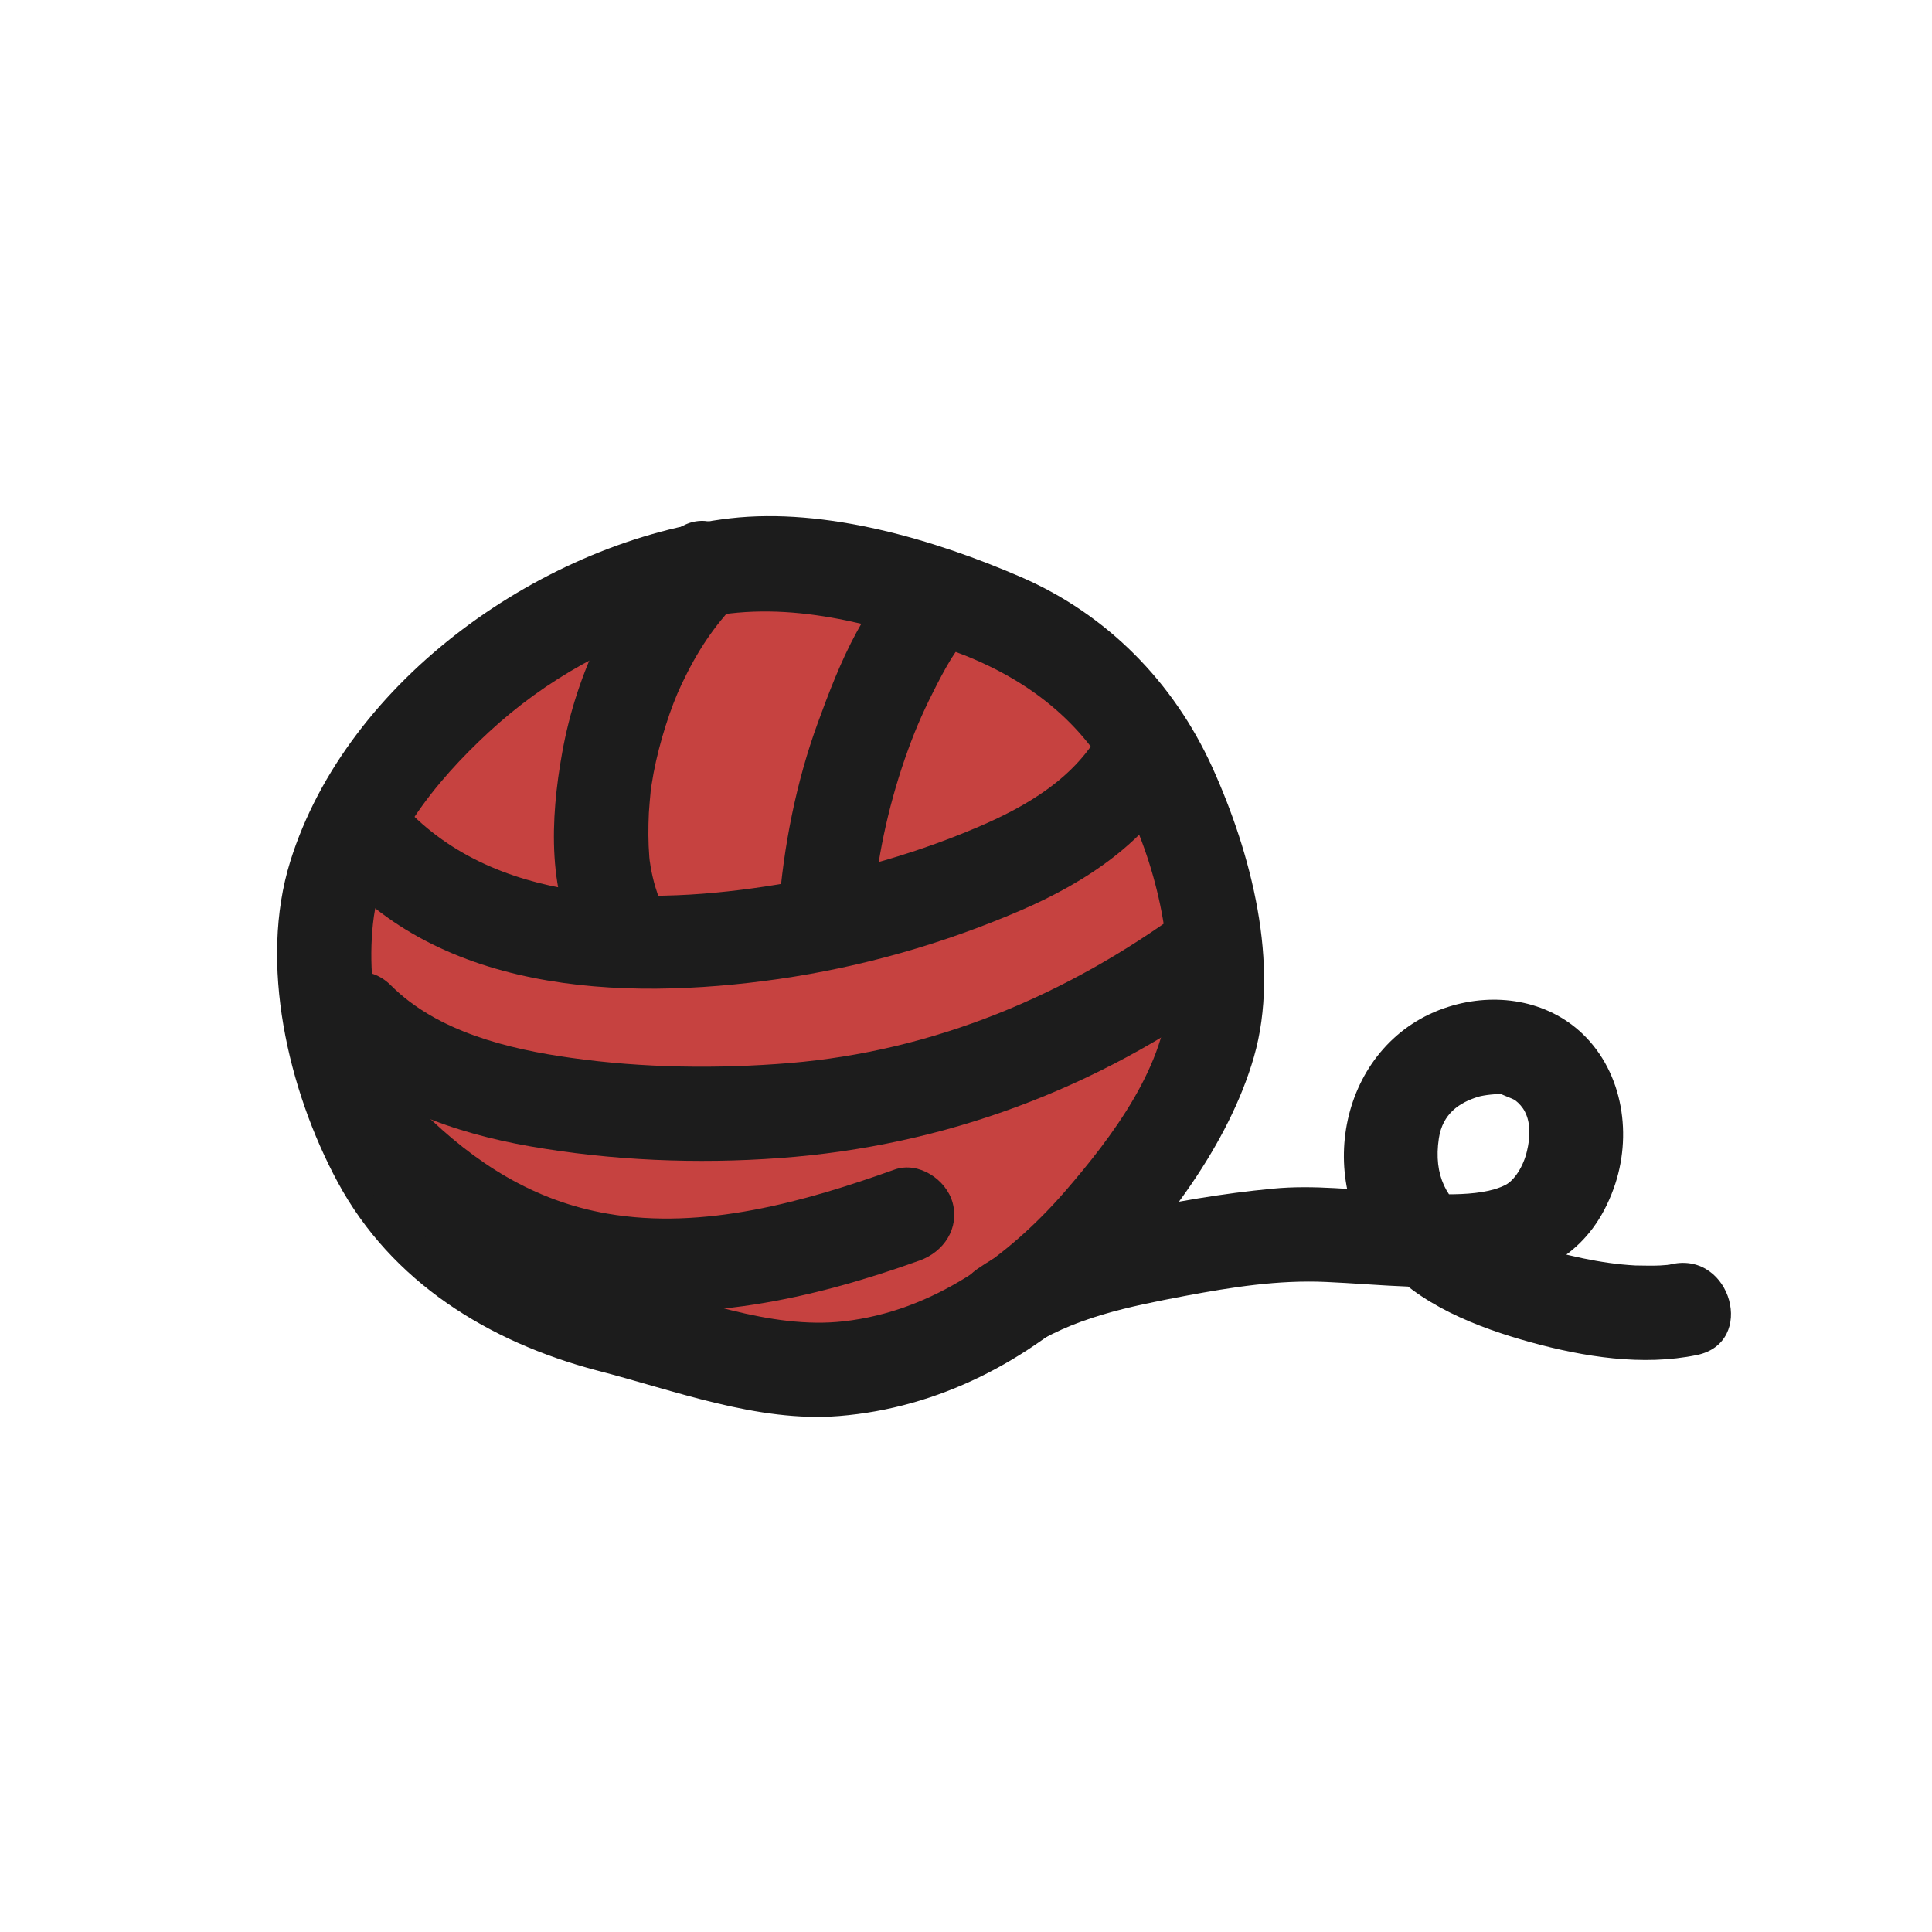
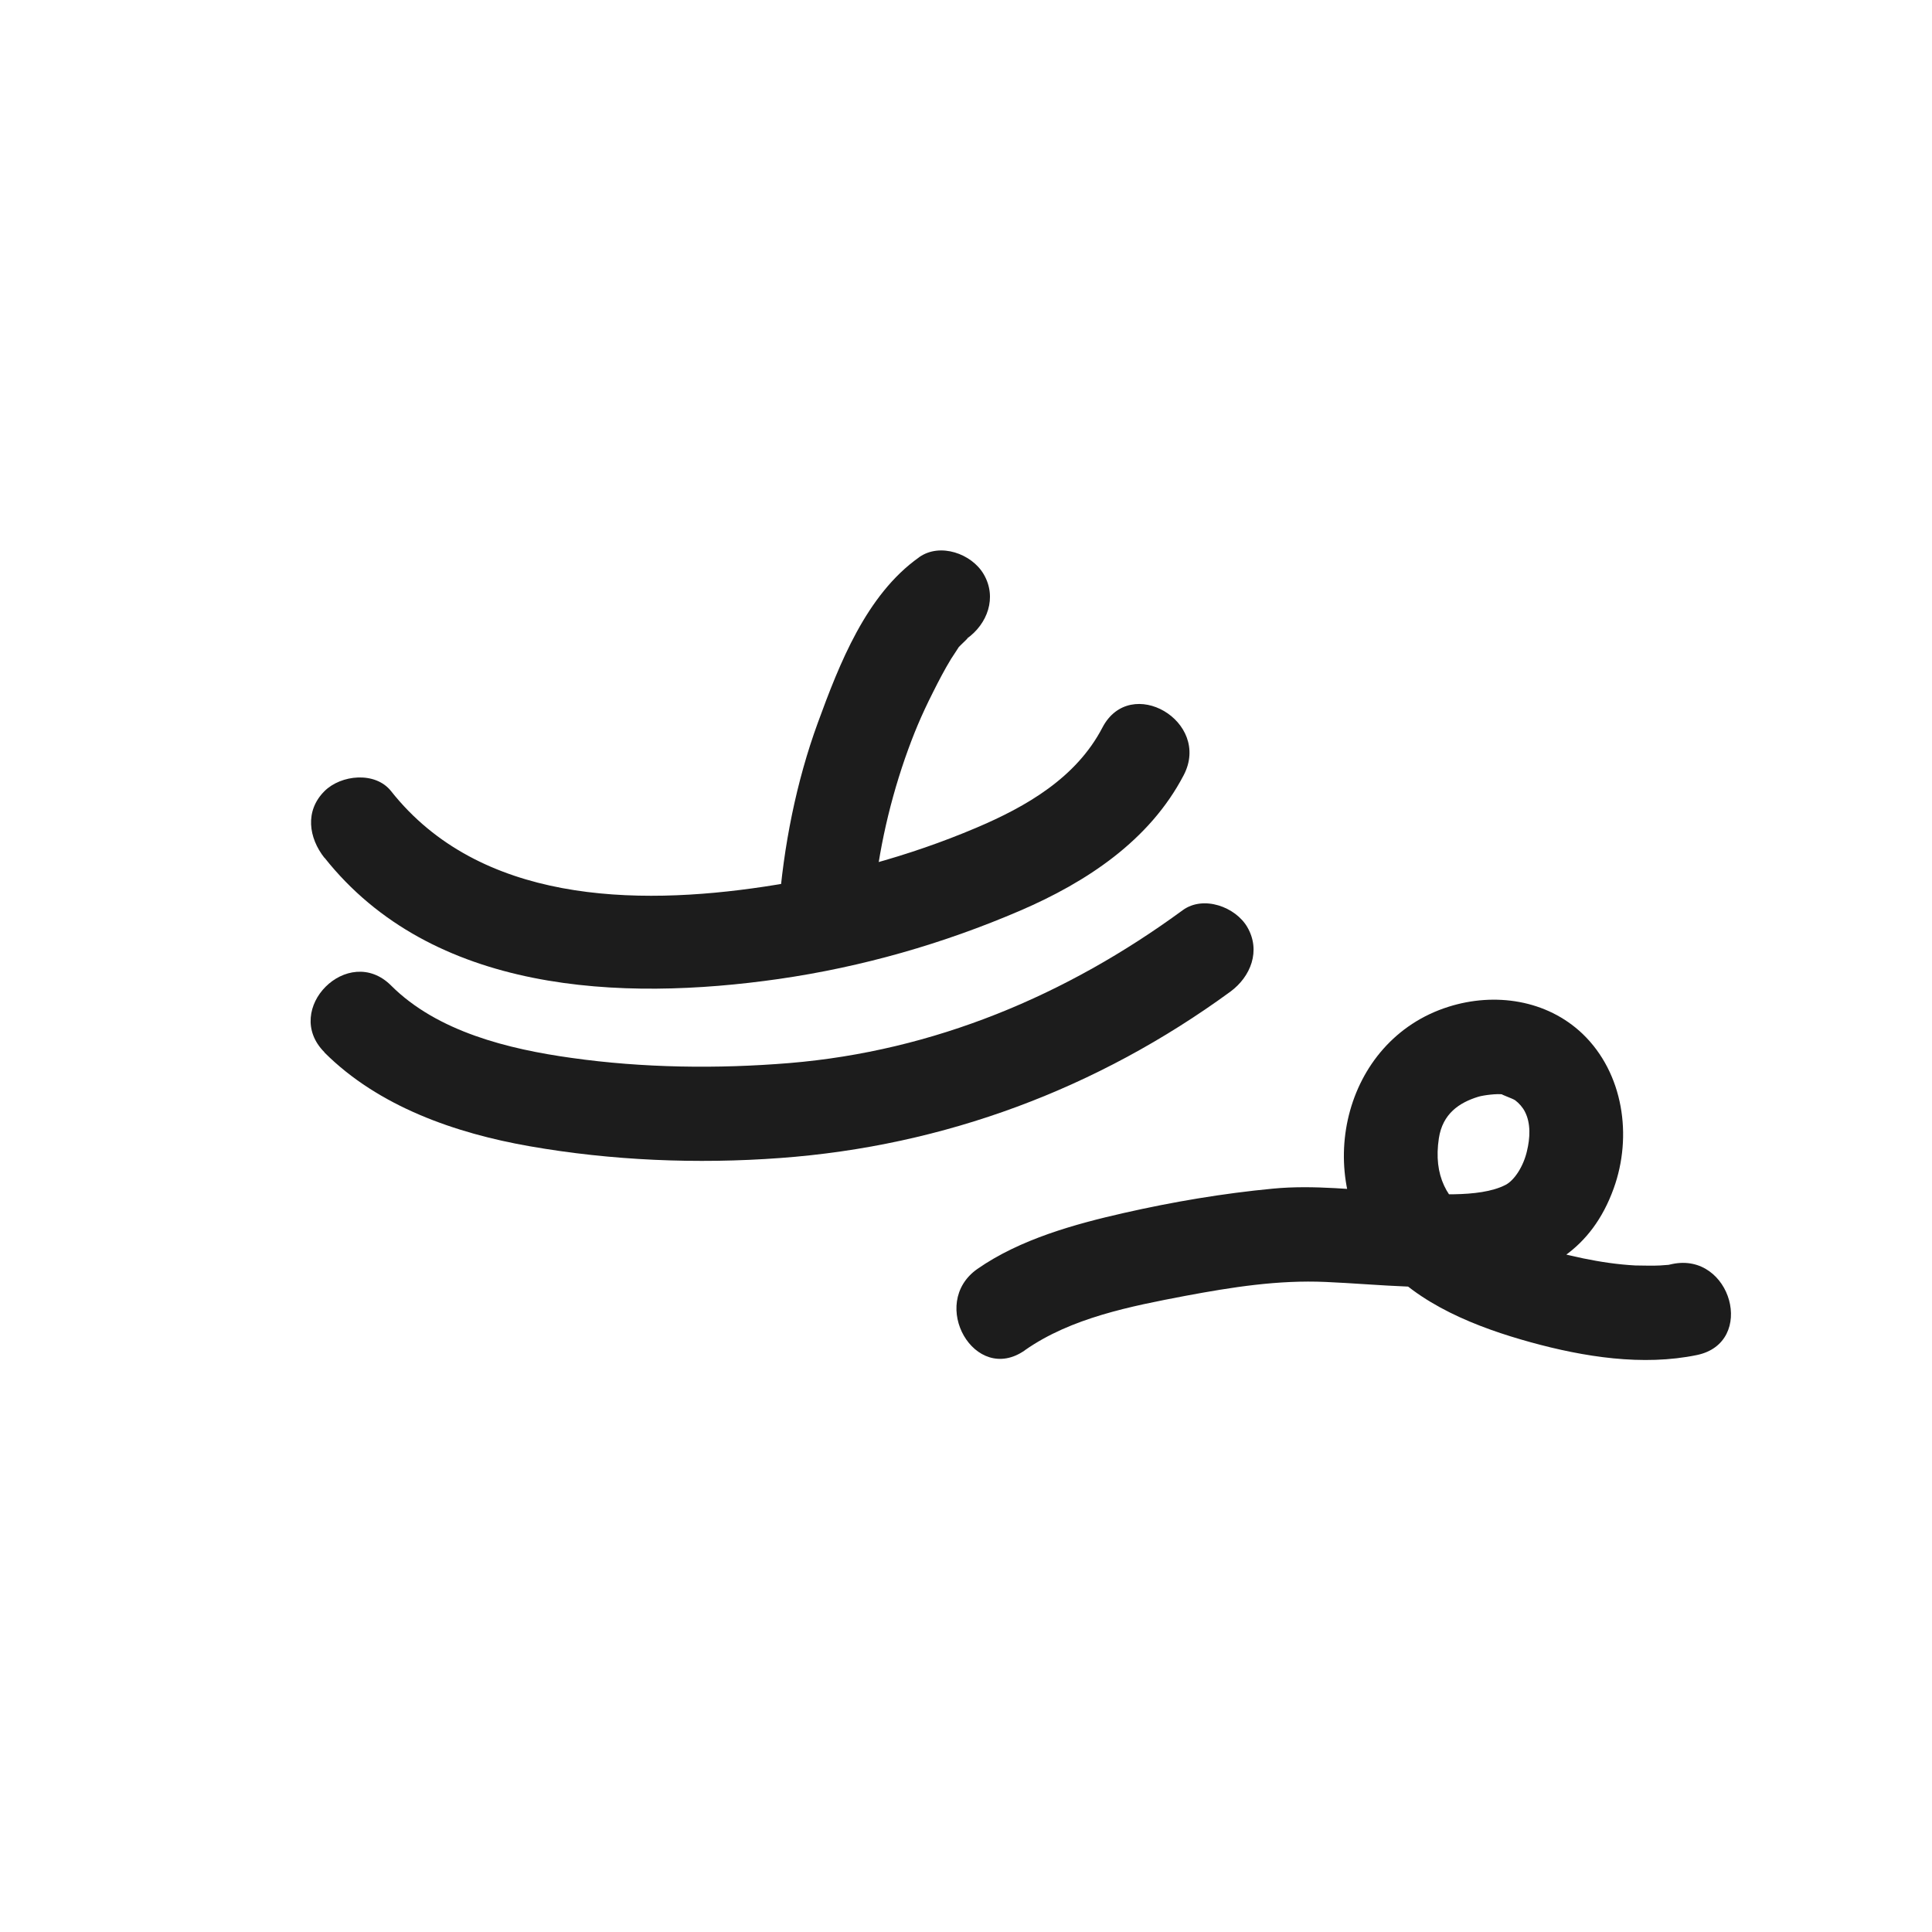
<svg xmlns="http://www.w3.org/2000/svg" id="_レイヤー_2" viewBox="0 0 82 82">
  <defs>
    <style>.cls-1{fill:none;}.cls-2{fill:#1c1c1c;}.cls-3{fill:#c64240;}</style>
  </defs>
  <g id="_おもちゃ">
    <g id="ey-01-tn">
-       <rect id="thumbnail-bg" class="cls-1" width="82" height="82" />
-     </g>
-     <path class="cls-3" d="M25.84,56.22c-2.92-.74-5.75-2.09-7.81-4.29-2.22-2.37-3.38-5.55-3.95-8.74-.28-1.61-.43-3.26-.14-4.87.35-1.97,1.32-3.78,2.49-5.4,2.73-3.76,6.66-6.64,11.06-8.12,1.98-.66,4.07-1.05,6.15-.88,1.17.1,2.33.37,3.47.66,2.84.71,5.74,1.51,8.1,3.24,3.7,2.69,5.59,7.29,6.22,11.82.2,1.42.29,2.88-.04,4.27-.29,1.24-.88,2.38-1.52,3.48-1.9,3.23-4.29,6.25-7.43,8.3s-7.09,3.04-10.72,2.08c0,0-2.96-.8-5.88-1.55Z" />
-     <path class="cls-2" d="M26.37,54.29c-3.21-.85-6.26-2.4-8.08-5.28s-2.81-6.56-2.46-9.81,2.65-6.03,4.92-8.13c2.41-2.23,5.38-3.89,8.56-4.72,3.58-.94,7.06-.06,10.51,1.06,2.99.97,5.53,2.59,7.19,5.31s2.64,6.13,2.59,9.3-2.43,6.27-4.4,8.55c-2.43,2.79-5.61,5.08-9.38,5.51-3.15.36-6.45-1.01-9.45-1.78-2.49-.64-3.56,3.22-1.06,3.86,3.31.85,6.84,2.22,10.31,1.94,4.21-.34,8.02-2.33,11.04-5.24,2.73-2.63,5.5-6.31,6.56-10,1.13-3.92-.13-8.69-1.77-12.3s-4.47-6.49-8.12-8.07-8.28-2.96-12.35-2.49c-7.83.92-16.25,6.82-18.66,14.56-1.35,4.33-.09,9.71,2.01,13.61,2.29,4.25,6.41,6.78,10.98,7.99,2.49.66,3.55-3.2,1.06-3.86Z" />
+       </g>
    <path class="cls-2" d="M13.77,36.4c4.57,5.77,12.59,6.11,19.29,5.15,3.53-.51,6.96-1.49,10.24-2.9,2.81-1.21,5.49-2.97,6.94-5.75,1.19-2.28-2.26-4.3-3.45-2.02-1.11,2.13-3.22,3.35-5.37,4.26-2.85,1.21-5.91,2.03-8.97,2.49-5.51.83-12.1.69-15.85-4.05-.67-.85-2.13-.7-2.83,0-.84.84-.67,1.98,0,2.83h0Z" />
    <path class="cls-2" d="M13.77,44.67c2.3,2.3,5.57,3.43,8.71,3.98,3.48.61,7.11.76,10.63.5,6.97-.51,13.47-2.94,19.11-7.06.87-.64,1.3-1.74.72-2.74-.5-.86-1.86-1.36-2.74-.72-4.94,3.62-10.56,5.98-16.7,6.49-3.05.25-6.21.21-9.25-.22-2.66-.37-5.69-1.11-7.65-3.07-1.82-1.82-4.65,1.01-2.83,2.83h0Z" />
    <path class="cls-2" d="M39,23.66c-2.24,1.59-3.38,4.53-4.29,7.02s-1.46,5.24-1.66,7.96c-.08,1.05.98,2.05,2,2,1.15-.05,1.92-.88,2-2,.16-2.1.62-4.31,1.36-6.45.36-1.03.69-1.82,1.19-2.81.24-.48.49-.96.77-1.42.04-.07.43-.64.29-.46.06-.08.55-.52.37-.39.88-.62,1.3-1.75.72-2.74-.51-.87-1.85-1.35-2.74-.72h0Z" />
-     <path class="cls-2" d="M28.48,22.72c-2.43,2.49-4.01,5.82-4.62,9.23-.5,2.77-.67,6.14.92,8.62.58.91,1.78,1.28,2.74.72.9-.53,1.3-1.82.72-2.74-.13-.2-.22-.41-.34-.61s.13.45.02.03c-.03-.11-.08-.23-.11-.34-.08-.27-.14-.54-.19-.81-.01-.06-.07-.5-.04-.21s-.01-.17-.02-.23c-.05-.62-.05-1.25-.02-1.88.02-.32.05-.63.08-.95.02-.22-.04.22.02-.15.03-.2.07-.39.1-.59.25-1.32.73-2.81,1.19-3.77.67-1.42,1.4-2.5,2.37-3.5,1.8-1.85-1.03-4.68-2.83-2.83h0Z" />
    <path class="cls-2" d="M43.51,57.3c1.96-1.37,4.49-1.86,6.8-2.3,1.98-.37,3.94-.68,5.96-.59,4.44.19,10.33,1.28,12.22-3.97.8-2.21.42-4.89-1.32-6.56-1.52-1.45-3.73-1.77-5.69-1.15-4.51,1.42-5.82,7.24-2.84,10.8,1.54,1.84,4.08,2.82,6.33,3.44s4.75,1.02,7.06.54c2.52-.53,1.45-4.39-1.06-3.86-.53.11.27,0-.1.03-.14.01-.28.02-.41.03-.35.02-.7,0-1.05,0-.75-.04-1.48-.15-2.21-.3-1.63-.34-3.26-.84-4.67-1.74-1.12-.72-1.7-1.77-1.46-3.36.16-1.04.86-1.51,1.67-1.76.23-.07.82-.14,1.04-.1-.17-.03.42.17.53.25.16.12.32.3.41.48.26.5.22,1.13.09,1.67-.15.66-.54,1.25-.91,1.44-1.12.58-3.22.38-4.62.31-1.74-.09-3.51-.32-5.26-.15-2.11.2-4.24.56-6.31,1.03s-4.41,1.11-6.23,2.38c-2.09,1.47-.1,4.94,2.02,3.45h0Z" />
-     <path class="cls-2" d="M15.09,49.98c2.66,2.64,5.9,4.72,9.63,5.39,4.85.86,9.75-.23,14.31-1.87,1.02-.36,1.7-1.36,1.4-2.46-.27-.98-1.44-1.76-2.46-1.4-3.82,1.37-8.13,2.58-12.19,1.87-3.13-.54-5.63-2.15-7.87-4.36-1.83-1.81-4.66,1.01-2.83,2.83h0Z" />
  </g>
</svg>